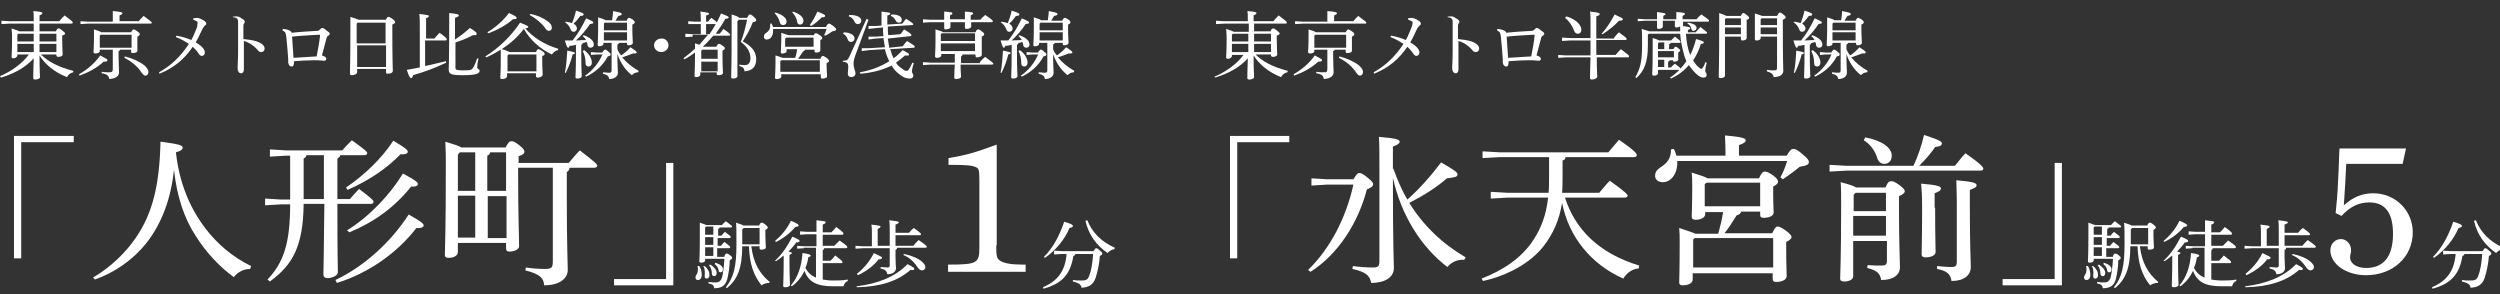
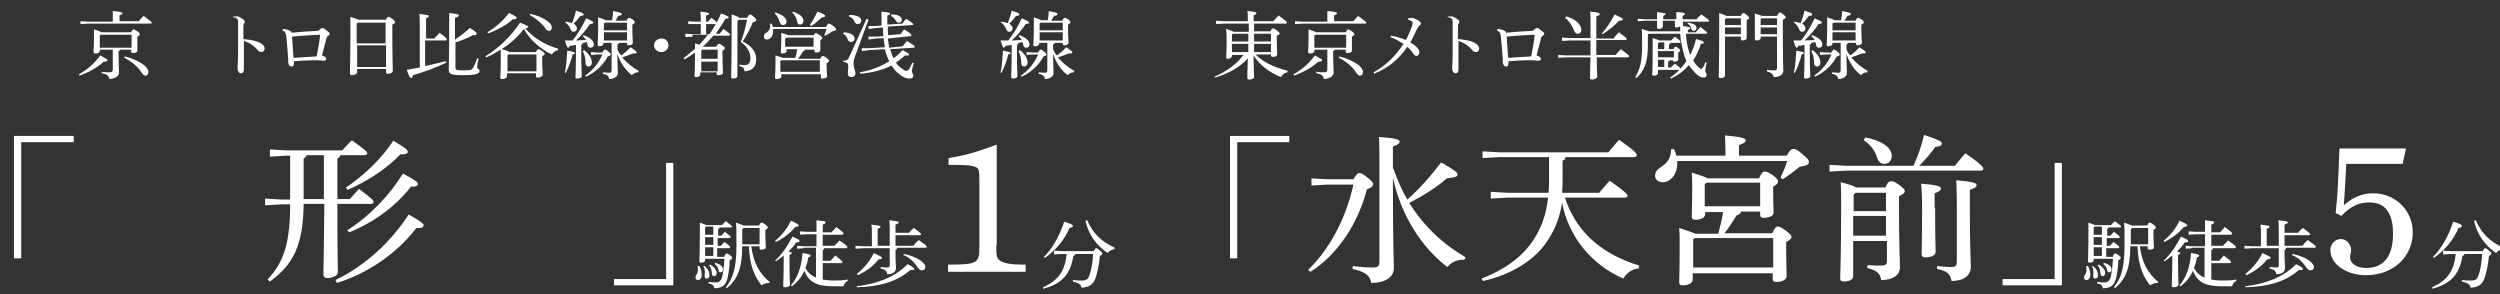
<svg xmlns="http://www.w3.org/2000/svg" version="1.1" id="レイヤー_1" x="0px" y="0px" viewBox="0 0 518.7 61" style="enable-background:new 0 0 518.7 61;" xml:space="preserve">
  <rect x="0" y="0" width="518.7" height="61" fill="#333333" stroke="none" />
  <style type="text/css">
	.st0{fill:#FFFFFF;}
</style>
  <g>
    <g>
      <g>
        <path class="st0" d="M2.9,28.2h12.4v1.3H4.4v24.1H2.9V28.2z" />
-         <path class="st0" d="M19.3,57.6c3.7-2.2,6.8-5.2,8.9-8.3c3.5-5.1,4.9-11,5.1-19.9c4,0.5,4.6,0.8,4.6,1.2c0,0.4-0.3,0.7-1.4,1     c0.7,6.4,2.9,11.6,6.2,15.9c2.4,3.1,5.5,5.8,9.4,7.7l-0.2,0.6c-1.5,0-2.7,0.8-3.4,1.7c-3-2.2-5.7-5.1-7.8-8.4     c-2.5-3.8-4-8.3-4.6-13.9c-0.6,5.9-2.5,11.1-5.7,15.2c-2.7,3.4-6.5,6.1-10.7,7.6L19.3,57.6z" />
        <path class="st0" d="M63,42.3c-0.1,8.7-2.2,12.6-7,16.1l-0.5-0.4c3.3-3.5,4.7-7.4,4.7-15.6h-1.9l-3.3,0.2v-1.4l3.3,0.2h1.9v-9.1     h-0.9l-3.3,0.2V31l3.3,0.2H71c0.6-0.7,1.3-1.4,2-2.1c2.8,2,3.2,2.4,3.2,2.7c0,0.2-0.2,0.4-0.6,0.4h-5c-0.1,0.4-0.3,0.5-0.6,0.7     v1.9v6.5h2.6c0.6-0.7,1.2-1.4,1.9-2.1c2.9,2.2,3,2.4,3,2.7c0,0.2-0.2,0.4-0.5,0.4h-7C70,53,70.1,55.6,70.1,56.5     c0,0.7-1.2,1.2-2.2,1.2c-0.5,0-0.8-0.3-0.8-0.7c0-1.1,0.1-3.6,0.2-14.7H63z M67.2,41.3c0-1.9,0-4.1,0-6.6v-2.5h-3.6     c-0.1,0.4-0.3,0.5-0.6,0.7v8.4H67.2z M69.6,58.1c6.1-2.9,11.6-8,15.2-13.6c3,1.7,3.1,2,3.1,2.3c0,0.3-0.5,0.6-1.5,0.5     c-4,5.2-10,9.4-16.5,11.4L69.6,58.1z M71.8,38.9c3.7-2.5,7.4-6,9.8-9.7c2.9,1.7,3,2,3,2.3c0,0.3-0.4,0.6-1.5,0.5     c-2.7,2.8-6.4,5.4-11,7.4L71.8,38.9z M72,47.8c4.7-2.9,9-7.5,11.6-11.8c3,1.6,3.1,1.9,3.1,2.2c0,0.3-0.4,0.6-1.4,0.5     c-3.3,4.2-7.7,7.4-12.8,9.5L72,47.8z" />
-         <path class="st0" d="M107.5,35.8c0,9.2,0.2,12.8,0.2,15.3c0,0.7-1.1,1.1-2,1.1c-0.5,0-0.7-0.2-0.7-0.6v-1.2H95v1.9     c0,0.7-0.8,1.2-1.9,1.2c-0.6,0-0.8-0.2-0.8-0.6c0-0.9,0.2-4.7,0.2-18.4c0-1.7,0-3.4-0.1-5.1c2,0.6,2.9,0.9,3.3,1.2h9.2     c0.6-1.1,0.8-1.3,1.2-1.3c0.4,0,0.7,0.1,1.6,0.8c1,0.8,1.1,1.1,1.1,1.4c0,0.3-0.2,0.6-1.2,0.9v1.4H118c0.7-0.8,1.4-1.7,2.3-2.6     c3.5,2.7,3.6,2.9,3.6,3.2c0,0.2-0.2,0.4-0.6,0.4h-5.1c-0.1,0.5-0.3,0.7-0.6,0.9v5.2c0,10.6,0.2,13.5,0.2,15.1     c0,1.9-1.9,3.2-4.9,3.2c-0.1-1.4-0.7-2.3-3.9-3.1l0.1-0.6c1.3,0.2,2.7,0.3,4,0.3c1.4,0,1.6-0.3,1.6-1.6V34.8h-7.2V35.8z      M95.4,31.6L95,32.1v7.5h3.6v-8H95.4z M98.6,49.3v-8.7H95v8.7H98.6z M105,31.6h-3.3c-0.1,0.4-0.2,0.5-0.6,0.7v7.3h3.9V31.6z      M101.2,40.7v8.7h3.9v-8.7H101.2z" />
        <path class="st0" d="M139.8,59.2h-12.4v-1.3h10.8V33.8h1.5V59.2z" />
        <path class="st0" d="M145.1,55.2c0.3,0.4,0.5,1.2,0.5,1.8c0,0.8-0.4,1.1-0.8,1.1c-0.3,0-0.5-0.2-0.5-0.5c0-0.2,0-0.3,0.2-0.6     c0.2-0.3,0.3-0.6,0.3-1c0-0.2,0-0.6-0.1-0.8L145.1,55.2z M150.3,53.1c0.2-0.4,0.3-0.5,0.4-0.5c0.1,0,0.3,0,0.7,0.3     c0.4,0.3,0.5,0.4,0.5,0.6c0,0.2-0.1,0.3-0.5,0.5c0,1.5-0.3,3-0.5,3.9c-0.4,1.4-1.2,1.9-2.7,1.9c-0.1-0.6-0.3-0.8-1.2-1l0-0.3     c0.6,0.1,1.1,0.1,1.5,0.1c0.6,0,1-0.2,1.3-1c0.2-0.8,0.4-2.1,0.5-3.9h-4v0.3c0,0.3-0.3,0.5-0.8,0.5c-0.3,0-0.4-0.1-0.4-0.3     c0-0.3,0.1-1.3,0.1-5.3c0-1.3,0-2,0-2.7c0.8,0.3,1.2,0.4,1.4,0.5h3.2c0.2-0.3,0.5-0.5,0.8-0.8c1.2,0.9,1.3,1,1.3,1.1     c0,0.1-0.1,0.2-0.3,0.2h-2.3c0,0.2-0.1,0.2-0.3,0.3v1.4h0.7c0.2-0.3,0.4-0.5,0.7-0.8c1.2,0.9,1.2,0.9,1.2,1.1     c0,0.1-0.1,0.2-0.3,0.2h-2.4v1.6h0.7c0.2-0.3,0.4-0.5,0.7-0.8c1.2,0.9,1.2,0.9,1.2,1.1c0,0.1-0.1,0.2-0.3,0.2h-2.4v1.8H150.3z      M146.2,55.2c0.7,0.6,1,1.2,1,1.9c0,0.5-0.3,0.7-0.6,0.7c-0.2,0-0.4-0.1-0.4-0.5c0-0.4,0.1-0.8,0-1.2c0-0.3-0.1-0.6-0.3-0.9     L146.2,55.2z M146.3,47.2v1.5h1.7V47h-1.5L146.3,47.2z M146.3,50.8h1.7v-1.6h-1.7V50.8z M146.3,53.1h1.7v-1.8h-1.7V53.1z      M147.4,54.9c0.8,0.5,1.3,1.2,1.3,1.7c0,0.4-0.2,0.7-0.5,0.7c-0.3,0-0.5-0.2-0.5-0.5c0-0.7-0.2-1.3-0.6-1.8L147.4,54.9z      M148.4,54.5c1,0.3,1.6,0.8,1.6,1.4c0,0.4-0.2,0.6-0.5,0.6c-0.2,0-0.4-0.1-0.4-0.4c-0.1-0.6-0.4-1-0.8-1.3L148.4,54.5z      M155.9,51.2c0.4,3.2,1.6,5.5,3.8,7.3l-0.1,0.2c-0.6,0-1.2,0.2-1.6,0.5c-1.6-2-2.5-4.4-2.6-8.1H154c0,4.7-1.1,7-3.2,8.7l-0.2-0.2     c1.6-2,2.2-4.2,2.2-8.9c0-2.7,0-3.6-0.1-4.5c1,0.3,1.4,0.5,1.6,0.6h3.2c0.2-0.5,0.4-0.6,0.5-0.6c0.2,0,0.3,0,0.8,0.4     c0.4,0.3,0.5,0.5,0.5,0.6c0,0.1-0.1,0.3-0.5,0.5V49c0,1.1,0.1,1.9,0.1,2.3c0,0.4-0.5,0.5-1,0.5c-0.2,0-0.3-0.1-0.3-0.3v-0.4     H155.9z M154,47.6v3.1h3.6v-3.4h-3.3L154,47.6z" />
        <path class="st0" d="M160.8,54.1c1.5-1.4,2.5-2.9,3.6-5c1.4,0.6,1.5,0.7,1.5,0.9c0,0.2-0.2,0.3-0.7,0.3c-0.4,0.6-1,1.3-1.6,1.9     c0.5,0.1,0.7,0.2,0.7,0.3c0,0.1-0.1,0.2-0.5,0.4v1.3c0,2.9,0.1,4.3,0.1,4.9c0,0.3-0.4,0.5-1,0.5c-0.3,0-0.4-0.1-0.4-0.3     c0-0.6,0.1-2,0.1-5.2v-1.1c-0.5,0.4-1.1,0.9-1.6,1.2L160.8,54.1z M160.8,50c1.3-1.1,2.5-2.5,3.3-4.2c1.4,0.6,1.6,0.8,1.6,1     c0,0.2-0.2,0.2-0.7,0.3c-1,1.2-2.5,2.4-4,3.1L160.8,50z M166.8,51.5l-1.4,0.1V51l1.4,0.1h2.6v-2.5h-1.9l-1.5,0.1V48l1.5,0.1h1.9     v-0.3c0-0.9,0-1.6,0-2.1c1.7,0.2,1.9,0.2,1.9,0.4c0,0.2-0.1,0.3-0.6,0.5v1.6h1.8c0.3-0.3,0.7-0.7,1-1.1c1.5,1.1,1.5,1.2,1.5,1.4     c0,0.1-0.1,0.2-0.2,0.2h-4.1V51h2.4c0.3-0.3,0.7-0.7,1.1-1.1c1.6,1.1,1.6,1.2,1.6,1.4c0,0.1-0.1,0.2-0.3,0.2H171     c0,0.2-0.1,0.3-0.3,0.4v2.2h1.6c0.3-0.3,0.7-0.7,1-1.1c1.4,1.1,1.5,1.2,1.5,1.4c0,0.1-0.1,0.2-0.2,0.2h-3.9V58     c0.6,0.1,1.4,0.2,2.2,0.2c0.9,0,1.9,0,3-0.2v0.3c-0.5,0.2-0.7,0.5-0.9,1.1c-0.5,0-1.2,0-2.1,0c-3.5,0-5.1-0.9-6-3.2     c-0.6,1.3-1.5,2.4-2.6,3.2l-0.2-0.2c1.4-1.6,2.2-3.8,2.4-6.7c1.5,0.2,1.7,0.4,1.7,0.5c0,0.2-0.2,0.3-0.5,0.4     c-0.1,0.8-0.3,1.5-0.6,2.2c0.5,0.9,1.2,1.6,2.2,2v-6.2H166.8z" />
        <path class="st0" d="M186.1,51.5c0,0.2-0.1,0.3-0.3,0.3v1.6c0,1,0.1,1.8,0.1,2.2c0,0.8-0.7,1.3-1.8,1.3c-0.1-0.7-0.5-1-1.4-1.2     l0-0.3c0.5,0,0.9,0.1,1.4,0.1c0.4,0,0.5-0.1,0.5-0.5v-3.5h-5.5l-1.6,0.1v-0.6l1.6,0.1h1.8v-2.6c0-0.8,0-1.3-0.1-1.9     c1.8,0.2,1.9,0.3,1.9,0.4c0,0.1-0.1,0.3-0.6,0.5V51h2.5v-3.2c0-0.8,0-1.5-0.1-2.1c1.8,0.2,2,0.3,2,0.4c0,0.1-0.1,0.3-0.7,0.5v1.7     h2.8c0.3-0.4,0.6-0.7,1-1c1.4,1,1.5,1.2,1.5,1.3c0,0.1-0.1,0.2-0.3,0.2h-5V51h3.7c0.3-0.4,0.7-0.8,1.1-1.2     c1.6,1.1,1.7,1.3,1.7,1.4c0,0.1-0.1,0.2-0.3,0.2H186.1z M177.7,59.4c4.4-0.5,8.1-2,10.6-4.6c1.3,0.7,1.4,0.8,1.4,1     c0,0.2-0.2,0.3-0.8,0.2c-2.7,2.4-6.4,3.5-11.1,3.6L177.7,59.4z M177.8,56.8c1.4-1.1,2.7-2.6,3.5-4.3c1.5,0.7,1.7,0.8,1.7,1     c0,0.2-0.2,0.3-0.7,0.3c-1,1.3-2.4,2.4-4.3,3.3L177.8,56.8z M187.6,52.7c1.5,0.3,2.9,0.9,3.7,1.6c0.4,0.4,0.7,0.7,0.7,1.1     c0,0.4-0.3,0.7-0.7,0.7c-0.3,0-0.6-0.2-0.9-0.6c-0.7-1.1-1.7-2.1-3-2.6L187.6,52.7z" />
        <path class="st0" d="M206.7,50.9c0,2.3,0.1,2.7,0.8,3.2c0.8,0.5,2.2,0.8,4.6,0.8h0.7v1.5h-16.1v-1.5c6.1,0,6.5-0.3,6.5-3.6V37.5     c0-2.1-0.1-2.6-0.7-2.8c-0.9-0.4-1.8-0.5-5.7-0.5v-1.4c3.6-0.6,5.4-1.1,10-2.8V50.9z" />
        <path class="st0" d="M226.9,52.1c0.3-0.5,0.4-0.6,0.5-0.6c0.2,0,0.4,0.1,0.7,0.4c0.4,0.3,0.6,0.5,0.6,0.7c0,0.2-0.1,0.3-0.5,0.5     c-0.1,1.6-0.5,3.4-0.9,4.6c-0.5,1.4-1.4,1.9-2.9,2c-0.1-0.7-0.6-1-1.8-1.3l0-0.3c0.7,0.1,1.2,0.1,1.8,0.1c0.8,0,1.3-0.1,1.6-1     c0.4-1,0.7-2.7,0.8-4.5h-3.7c0,0.2-0.1,0.3-0.4,0.4c-0.6,3.9-2.5,5.8-6.2,6.8l-0.1-0.3c3-1.3,4.6-3.3,4.9-6.9h-1.1l-1.5,0.1V52     l1.5,0.1H226.9z M216.6,53.3c1.8-1.8,3.2-4.3,4.2-7.3c1.7,0.5,1.8,0.7,1.8,0.9c0,0.2-0.2,0.3-0.7,0.4c-1,2.4-2.9,4.7-5.1,6.2     L216.6,53.3z M225.6,45.7c1,2.5,2.8,4.4,5.7,5.7l-0.1,0.3c-0.6,0.1-1.1,0.4-1.4,0.8c-2.3-1.6-3.9-3.7-4.6-6.7L225.6,45.7z" />
      </g>
      <g>
-         <path class="st0" d="M8.5,11.3c1.5,1.5,3.6,2.6,6.7,3.4L15.2,15c-0.5,0.1-1,0.4-1.3,1c-2.6-1-4.6-2.7-5.7-4.5     c0,3.4,0.1,4.2,0.1,4.5c0,0.3-0.5,0.5-1,0.5c-0.3,0-0.4-0.1-0.4-0.3c0-0.5,0-1.3,0.1-4.1c-1.7,1.9-4.1,3.2-6.8,4L0,15.8     c2.4-1,4.7-2.7,6-4.5H3.6v0.2c0,0.3-0.4,0.6-0.8,0.6c-0.3,0-0.4-0.1-0.4-0.3c0-0.4,0.1-1,0.1-3.6c0-0.8,0-1.5-0.1-2.3     c1,0.3,1.4,0.5,1.6,0.6H7V5.4c0-0.2,0-0.4,0-0.5H2L0.3,5V4.3L2,4.4h5c0-1.2,0-1.7-0.1-2.1c1.7,0.1,1.9,0.3,1.9,0.4     c0,0.1-0.1,0.3-0.6,0.5v1.2h4.1C12.6,4,13,3.6,13.4,3.2c1.6,1.2,1.7,1.3,1.7,1.5c0,0.1-0.1,0.2-0.2,0.2H8.2v0.5v1.1h3.4     C11.8,6,12,5.9,12.1,5.9c0.2,0,0.3,0,0.8,0.4c0.5,0.4,0.6,0.5,0.6,0.7c0,0.1-0.1,0.2-0.6,0.4v0.7c0,1.7,0.1,2.7,0.1,3.2     c0,0.3-0.4,0.5-0.9,0.5c-0.2,0-0.4-0.1-0.4-0.3v-0.2H8.5z M7,8.6C7,8.1,7,7.6,7,7H3.8L3.6,7.2v1.4H7z M7,10.8c0-0.6,0-1.1,0-1.7     H3.6v1.7H7z M8.2,8.6h3.5V7H8.2V8.6z M8.2,9.1c0,0.6,0,1.1,0,1.7h3.5V9.1H8.2z" />
        <path class="st0" d="M16.4,15.4c1.6-0.9,3.2-2.2,4.4-3.9c1.3,0.7,1.5,0.8,1.5,1c0,0.2-0.2,0.3-0.8,0.3c-1.4,1.3-3.1,2.2-5,2.9     L16.4,15.4z M28.7,4.5c0.3-0.4,0.7-0.8,1.1-1.2c1.5,1.1,1.7,1.3,1.7,1.4c0,0.1-0.1,0.2-0.2,0.2H18.3L16.7,5V4.4l1.6,0.1h5.1V3.9     c0-0.7,0-1.1,0-1.6c1.6,0.1,2,0.3,2,0.4c0,0.2-0.1,0.3-0.6,0.5v1.2H28.7z M20.7,10.3v0.3c0,0.3-0.4,0.5-0.9,0.5     c-0.2,0-0.4-0.1-0.4-0.3c0-0.4,0.1-1.1,0.1-3.3c0-0.7,0-1,0-1.4c0.9,0.3,1.3,0.4,1.5,0.6h6.2c0.2-0.4,0.4-0.6,0.5-0.6     c0.2,0,0.3,0.1,0.8,0.4C28.9,6.8,29,6.9,29,7.1c0,0.2-0.1,0.3-0.5,0.5v0.5c0,1.6,0,2.2,0,2.4c0,0.4-0.5,0.5-1,0.5     c-0.2,0-0.3-0.1-0.3-0.3v-0.4h-2.3c0,0.2-0.1,0.2-0.3,0.3v0.9c0,1.9,0.1,3,0.1,3.5c0,0.7-0.6,1.3-2,1.4c-0.2-0.7-0.4-1-1.6-1.2     l0-0.3c0.6,0.1,1.1,0.1,1.6,0.1c0.5,0,0.7-0.1,0.7-0.7v-4H20.7z M27.3,7.2h-6.4l-0.2,0.2v2.5h6.6V7.2z M25.9,11.7     c1.6,0.4,3.1,1.1,4.1,1.9c0.5,0.5,0.8,0.9,0.8,1.3c0,0.5-0.3,0.8-0.6,0.8s-0.5-0.2-0.8-0.6c-0.9-1.4-2.2-2.4-3.6-3.1L25.9,11.7z" />
-         <path class="st0" d="M40.1,3.8c0.3,0,0.5-0.1,0.8-0.1c0.2,0,0.5,0.1,0.7,0.2c0.3,0.1,0.6,0.3,0.9,0.5c0.2,0.2,0.3,0.3,0.3,0.5     c0,0.2-0.1,0.3-0.3,0.4c-0.2,0.2-0.3,0.4-0.5,0.7c-0.4,0.8-0.8,1.8-1.4,2.8c1.4,0.8,1.9,1.5,1.9,2.1c0,0.4-0.3,0.7-0.6,0.7     c-0.3,0-0.5-0.2-0.7-0.5c-0.3-0.5-0.7-0.9-1.2-1.4c-1.8,2.6-3.8,4.3-6.9,5.6L33,15c2.5-1.4,4.5-3.3,6.2-5.9     c-0.8-0.5-1.6-1-2.7-1.4l0.1-0.3c1.2,0.2,2.1,0.5,3.1,0.9c0.5-0.9,0.8-1.8,1.2-2.7C40.9,5.3,41,4.9,41,4.7c0-0.1,0-0.2-0.2-0.3     c-0.2-0.1-0.4-0.2-0.7-0.3L40.1,3.8z" />
        <path class="st0" d="M48.2,3.5c0.3-0.1,0.7-0.1,0.9-0.1c0.3,0,0.6,0.1,1,0.4c0.4,0.2,0.7,0.5,0.7,0.7c0,0.1-0.1,0.2-0.1,0.3     c-0.2,0.2-0.2,0.4-0.2,0.7c0,0.7,0,1.5,0,2.6c0.9,0.1,1.9,0.2,2.8,0.5c1.1,0.4,1.6,0.9,1.6,1.5c0,0.4-0.3,0.7-0.7,0.7     c-0.4,0-0.6-0.2-0.8-0.5c-0.7-0.8-1.7-1.5-2.8-1.8c0,2,0,4.1,0,5.9c0,0.5-0.2,0.8-0.6,0.8c-0.2,0-0.4-0.1-0.5-0.3     c-0.2-0.3-0.2-0.6-0.2-1c0-0.3,0.1-1.5,0.1-3.4c0-2.6,0-4.2,0-5.9c0-0.3,0-0.5-0.2-0.7c-0.1-0.2-0.4-0.3-0.8-0.3V3.5z" />
        <path class="st0" d="M58.7,6c1.2,0.1,1.8,0.5,1.8,0.8c1.8-0.2,3.7-0.3,5.3-0.4c0.3,0,0.4-0.1,0.6-0.3c0.2-0.2,0.3-0.3,0.5-0.3     c0.1,0,0.4,0.1,0.8,0.5c0.6,0.4,0.7,0.5,0.7,0.7c0,0.2-0.1,0.3-0.3,0.4c-0.3,0.2-0.3,0.3-0.4,0.7c-0.2,0.7-0.6,2.2-0.9,3.4     c0.6,0.2,0.9,0.4,0.9,0.7c0,0.3-0.2,0.4-0.5,0.4s-0.8-0.1-1.3-0.1c-0.3,0-0.6,0-0.9,0c-1.1,0-2.6,0.1-4,0.2     c0,0.8-0.1,1.1-0.5,1.1c-0.3,0-0.6-0.2-0.7-0.8c0-0.2,0-0.4,0-0.7c-0.1-1.3-0.2-2.9-0.4-4.7c-0.1-0.8-0.2-1-0.8-1.3L58.7,6z      M66.4,7.4c0-0.2-0.1-0.2-0.2-0.2c-1.7,0.1-3.8,0.2-5.6,0.4c0.1,1.5,0.2,3,0.3,4.4c1.5-0.1,3.3-0.2,4.8-0.3     C66,10.2,66.3,8.5,66.4,7.4z" />
        <path class="st0" d="M80,4.2c0.3-0.6,0.4-0.7,0.6-0.7c0.2,0,0.3,0.1,0.8,0.4C81.9,4.3,82,4.5,82,4.6c0,0.2-0.2,0.3-0.6,0.5v0.8     c0,6.8,0.1,8.2,0.1,8.8c0,0.4-0.5,0.6-1.1,0.6c-0.2,0-0.3-0.1-0.3-0.3v-0.7h-6V15c0,0.3-0.5,0.6-1.1,0.6c-0.2,0-0.4-0.1-0.4-0.3     c0-0.4,0.1-2.1,0.1-9.5c0-0.8,0-1.6,0-2.3c1,0.3,1.5,0.5,1.7,0.6H80z M80.1,4.7h-5.9l-0.2,0.2v4.1h6V4.7z M80.1,9.4h-6v4.5h6V9.4     z" />
        <path class="st0" d="M90.2,7.9c0.3-0.3,0.6-0.7,1-1.1c1.4,1,1.5,1.2,1.5,1.4c0,0.1-0.1,0.2-0.3,0.2h-4.2v5.3     c1.5-0.3,2.9-0.7,4.3-1l0.1,0.3c-2.3,1.1-4.5,1.9-6.9,2.6c-0.1,0.4-0.2,0.6-0.4,0.6c-0.2,0-0.4-0.2-0.9-1.7     c0.9-0.2,1.8-0.3,2.7-0.5v-8c0-1.7,0-2.3-0.1-3.1c1.8,0.2,2,0.3,2,0.4c0,0.1-0.1,0.3-0.6,0.5v4.2H90.2z M94.4,8.2     c1.1-0.7,2.1-1.5,3.1-2.4c1.3,0.8,1.4,1,1.4,1.2c0,0.2-0.1,0.3-0.5,0.3c-0.1,0-0.2,0-0.3,0c-1.1,0.6-2.3,1.1-3.6,1.5v5.3     c0,0.4,0.3,0.5,1.7,0.5c1.5,0,1.7-0.1,2-0.6c0.3-0.5,0.6-1.3,0.8-1.9l0.3,0.1C99.1,12.8,99,13.7,99,14s0.5,0.3,0.5,0.7     c0,0.5-0.5,0.9-3.4,0.9c-2.5,0-3-0.2-3-1.2c0-0.6,0.1-2,0.1-9.2c0-1.3,0-1.9,0-2.5c1.8,0.2,2,0.3,2,0.5S95,3.5,94.4,3.7V8.2z" />
        <path class="st0" d="M111.2,10.8c0.2-0.5,0.4-0.6,0.5-0.6c0.2,0,0.3,0.1,0.8,0.4c0.5,0.3,0.5,0.5,0.5,0.6c0,0.2-0.1,0.3-0.5,0.4     v0.6c0,2.2,0.1,2.7,0.1,3.3c0,0.3-0.5,0.6-1,0.6c-0.2,0-0.4-0.1-0.4-0.3v-0.6h-6v0.6c0,0.3-0.4,0.6-1,0.6c-0.3,0-0.4-0.1-0.4-0.3     c0-0.4,0.1-0.9,0.1-3.9c0-0.7,0-1.2,0-1.9c-1,0.6-2,1.2-3,1.6l-0.2-0.2c2.6-1.6,5.3-4.1,7.2-7c1.5,0.6,1.7,0.7,1.7,0.9     c0,0.1-0.1,0.2-0.6,0.3c1.5,1.8,4,3.4,6.8,4.2l0,0.3c-0.6,0.1-1,0.5-1.3,0.9c-2.4-1.1-4.6-3.1-5.8-5.3c-1.3,1.7-2.9,3.1-4.6,4.2     c0.4,0.1,0.8,0.2,1.2,0.4c0.1,0,0.2,0.1,0.4,0.2H111.2z M101.1,6.7c1.7-1,3.3-2.4,4.5-4c1.3,0.6,1.6,0.8,1.6,1     c0,0.2-0.2,0.3-0.8,0.3c-1.3,1.2-3.2,2.2-5,2.9L101.1,6.7z M105.3,11.5v3.3h6v-3.5h-5.8L105.3,11.5z M110,2.9     c1.3,0.2,2.7,0.8,3.6,1.5c0.6,0.4,0.9,0.9,0.9,1.3c0,0.5-0.3,0.7-0.6,0.7c-0.3,0-0.6-0.2-0.8-0.6c-0.8-1.1-2.1-2.1-3.2-2.7     L110,2.9z" />
        <path class="st0" d="M121.1,7.3c1.4,0.5,2.1,1.2,2.1,1.9c0,0.5-0.3,0.7-0.7,0.7c-0.3,0-0.5-0.2-0.6-0.5c0-0.3-0.1-0.5-0.2-0.7     c-0.3,0.1-0.5,0.2-0.8,0.2c0,0.2-0.1,0.3-0.3,0.4V11c0,3.4,0.1,4.3,0.1,4.8c0,0.3-0.4,0.5-0.9,0.5c-0.3,0-0.4-0.1-0.4-0.3     c0-0.4,0.1-1.5,0.1-5V9.3c-0.4,0.1-0.8,0.2-1.3,0.2c-0.1,0.3-0.2,0.4-0.3,0.4c-0.2,0-0.3-0.2-0.7-1.5c0.6,0,1.1,0,1.6,0     c1.1-1.4,2-2.9,2.8-4.6c1.4,0.6,1.5,0.7,1.5,0.9c0,0.2-0.2,0.2-0.7,0.3c-0.8,1.2-1.8,2.4-2.9,3.4c0.7,0,1.4-0.1,2.1-0.1     c-0.2-0.3-0.4-0.6-0.7-0.8L121.1,7.3z M117.2,15.1c0.3-1.5,0.4-3,0.5-4.6c1.5,0.3,1.6,0.4,1.6,0.5c0,0.1-0.1,0.2-0.5,0.3     c-0.3,1.2-0.7,2.4-1.4,3.8L117.2,15.1z M117.5,4.5c0.5,0.1,0.9,0.2,1.2,0.3c0.3-0.8,0.6-1.6,0.8-2.6c1.5,0.5,1.6,0.6,1.6,0.8     c0,0.2-0.2,0.3-0.7,0.3c-0.4,0.5-0.8,1.1-1.4,1.6c0.5,0.3,0.7,0.7,0.7,1c0,0.4-0.3,0.7-0.7,0.7c-0.3,0-0.5-0.2-0.6-0.5     c-0.2-0.6-0.7-1.2-1.2-1.5L117.5,4.5z M121.2,10.4c1.1,0.8,1.6,1.8,1.6,2.6c0,0.5-0.3,0.8-0.7,0.8c-0.3,0-0.6-0.2-0.6-0.6     c0-1-0.2-1.9-0.6-2.6L121.2,10.4z M125,10.8c0.3-0.4,0.4-0.5,0.5-0.5c0.2,0,0.3,0,0.7,0.4c0.4,0.3,0.5,0.4,0.5,0.6     c0,0.2-0.1,0.3-0.6,0.4c-1,1.9-2.6,3.3-4.5,4.2l-0.2-0.2c1.6-1.1,2.8-2.6,3.6-4.4h-1.2l-1.2,0.1v-0.6l1.2,0.1H125z M125.2,8.9     v0.2c0,0.3-0.4,0.5-0.9,0.5c-0.2,0-0.3-0.1-0.3-0.3c0-0.4,0.1-1.4,0.1-3.3c0-1.4,0-1.7,0-2.4c0.9,0.3,1.3,0.4,1.5,0.6h1.4     c0.1-0.7,0.2-1.3,0.2-1.9c1.6,0.3,1.8,0.4,1.8,0.6c0,0.2-0.1,0.3-0.7,0.4c-0.2,0.3-0.4,0.7-0.6,1h2.3c0.2-0.5,0.4-0.6,0.5-0.6     c0.2,0,0.3,0.1,0.7,0.3c0.4,0.3,0.5,0.5,0.5,0.6c0,0.2-0.1,0.3-0.5,0.5v1c0,1.5,0.1,2.3,0.1,2.8c0,0.3-0.4,0.5-0.9,0.5     c-0.2,0-0.3-0.1-0.3-0.3V8.9h-1.7c0,0.2-0.1,0.3-0.3,0.3v1c0.2,0.5,0.4,0.9,0.8,1.3c0.7-0.5,1.3-1,1.9-1.7     c1.2,0.8,1.3,0.9,1.3,1.1s-0.2,0.2-0.8,0.2c-0.8,0.3-1.5,0.6-2.2,0.8c0.9,1.1,2,2,3.4,2.8l-0.1,0.3c-0.6,0-1,0.3-1.3,0.6     c-1.4-1.1-2.4-2.6-3-4.4c0,2.4,0.1,3.3,0.1,3.9c0,0.8-0.8,1.3-1.8,1.3c-0.1-0.6-0.4-0.9-1.3-1.1l0-0.3c0.4,0,0.8,0.1,1.2,0.1     c0.5,0,0.6-0.1,0.6-0.6V8.9H125.2z M130.1,4.7h-4.6l-0.2,0.2v1.4h4.8V4.7z M130.1,6.7h-4.8v1.7h4.8V6.7z" />
        <path class="st0" d="M138.7,9.4c0,0.8-0.7,1.4-1.5,1.4c-0.8,0-1.5-0.6-1.5-1.4c0-0.8,0.7-1.4,1.5-1.4     C138,7.9,138.7,8.6,138.7,9.4z" />
        <path class="st0" d="M143.7,7.6l-1.5,0.1V7l1.5,0.1h1.7V5h-1.2L142.8,5V4.4l1.4,0.1h1.2V4.2c0-0.9,0-1.3-0.1-1.8     c1.7,0.2,1.8,0.3,1.8,0.4c0,0.2-0.1,0.3-0.6,0.4v1.3h0.4c0.2-0.3,0.4-0.5,0.7-0.8c0.8,0.6,1.1,0.8,1.1,1c0.3-0.6,0.6-1.2,0.9-1.9     c1.4,0.5,1.6,0.7,1.6,0.8c0,0.1-0.1,0.3-0.7,0.3c-0.6,1.1-1.3,2.1-2,3.1h0.8c0.3-0.3,0.5-0.6,0.8-1c1.3,0.9,1.4,1.1,1.4,1.2     c0,0.1-0.1,0.2-0.3,0.2h-3.2c-0.7,0.8-1.4,1.6-2.2,2.3h2.8c0.3-0.5,0.4-0.6,0.5-0.6c0.2,0,0.3,0,0.7,0.3c0.5,0.3,0.6,0.5,0.6,0.6     c0,0.2-0.1,0.3-0.5,0.5v0.6c0,2.8,0.1,3.6,0.1,4c0,0.4-0.5,0.5-1,0.5c-0.2,0-0.3-0.1-0.3-0.3v-0.3h-3.4v0.5     c0,0.3-0.4,0.5-0.9,0.5c-0.2,0-0.3-0.1-0.3-0.3c0-0.4,0.1-1.2,0.1-4.8c-0.7,0.5-1.4,1-2.2,1.4l-0.2-0.2c0.8-0.6,1.6-1.3,2.4-2     c0-0.4,0-0.8,0-1.1c0.4,0.1,0.7,0.2,0.9,0.3c0.6-0.7,1.2-1.4,1.8-2.1H143.7z M145.5,10.5v1.7h3.4v-1.9h-3.2L145.5,10.5z      M145.5,14.8h3.4v-2h-3.4V14.8z M147.2,7.1c0.5-0.7,0.9-1.4,1.3-2.1h-2v2.1H147.2z M153.2,4.2L153,4.4v11.4     c0,0.3-0.4,0.5-0.9,0.5c-0.3,0-0.4-0.1-0.4-0.3c0-0.5,0.1-2,0.1-10.4c0-0.9,0-1.7,0-2.6c1,0.3,1.4,0.5,1.6,0.7h1.6     c0.3-0.5,0.4-0.7,0.6-0.7c0.2,0,0.4,0.1,0.8,0.5c0.4,0.3,0.5,0.5,0.5,0.7c0,0.2-0.1,0.3-0.7,0.4c-0.5,1.3-1.3,2.8-2.1,4     c1.8,0.9,2.8,2.1,2.8,3.7c0,1.6-0.9,2.4-2.4,2.5c-0.1-0.6-0.3-0.9-1.1-1.1l0-0.3c0.5,0.1,0.8,0.1,1.2,0.1c0.6,0,1.1-0.4,1.1-1.4     c0-1.3-0.7-2.5-2-3.4c0.6-1.5,1-3.1,1.3-4.6H153.2z" />
        <path class="st0" d="M171.4,5.5c0.3-0.5,0.4-0.6,0.6-0.6c0.2,0,0.3,0.1,0.9,0.5c0.5,0.4,0.6,0.6,0.6,0.7c0,0.2-0.2,0.3-0.8,0.4     c-0.4,0.3-1,0.7-1.5,0.9l-0.2-0.1c0.2-0.4,0.4-0.9,0.5-1.3h-11.1c0,0.2,0,0.3,0,0.5c0,1-0.6,1.7-1.3,1.7c-0.4,0-0.6-0.2-0.6-0.6     c0-0.3,0.1-0.6,0.5-0.8c0.6-0.4,0.8-0.9,0.8-1.4c0-0.2,0-0.3,0-0.5l0.3,0c0.1,0.2,0.2,0.5,0.3,0.7H171.4z M168.8,7.4     c0.2-0.5,0.3-0.5,0.5-0.5c0.2,0,0.3,0.1,0.8,0.4c0.4,0.3,0.5,0.4,0.5,0.6c0,0.1-0.1,0.3-0.4,0.4v0.5c0,0.8,0,1.4,0,1.6     c0,0.4-0.4,0.5-0.9,0.5c-0.2,0-0.3-0.1-0.3-0.3v-0.3h-2c0,0.2-0.2,0.3-0.4,0.4c-0.3,0.5-0.7,1-1,1.5h4.6c0.2-0.5,0.4-0.6,0.5-0.6     c0.2,0,0.3,0.1,0.8,0.4c0.4,0.3,0.5,0.5,0.5,0.6c0,0.2-0.1,0.3-0.5,0.5v0.5c0,1.1,0.1,1.9,0.1,2.2c0,0.4-0.5,0.5-1,0.5     c-0.2,0-0.3-0.1-0.3-0.3v-0.6h-8.2v0.5c0,0.3-0.4,0.5-1,0.5c-0.2,0-0.3-0.1-0.3-0.3c0-0.4,0.1-1.4,0.1-3.2c0-0.7,0-1,0-1.4     c0.9,0.3,1.3,0.4,1.5,0.5h2.6c0.2-0.6,0.3-1.2,0.4-1.8h-2.2v0.4c0,0.3-0.4,0.5-0.9,0.5c-0.2,0-0.3-0.1-0.3-0.3     c0-0.4,0.1-1.2,0.1-2.5c0-0.7,0-1.1,0-1.5c0.8,0.3,1.2,0.4,1.5,0.5H168.8z M160.9,2.6c1.6,0.5,2.3,1.2,2.3,1.9     c0,0.4-0.3,0.7-0.7,0.7c-0.4,0-0.6-0.2-0.7-0.6c-0.2-0.7-0.6-1.4-1.1-1.9L160.9,2.6z M170.1,12.5h-8l-0.2,0.2v2.2h8.2V12.5z      M168.9,7.8h-5.7L162.9,8v1.7h5.9V7.8z M164.5,2.4c1.5,0.5,2.2,1.2,2.2,1.9c0,0.5-0.3,0.8-0.7,0.8c-0.4,0-0.6-0.3-0.6-0.6     c-0.1-0.7-0.5-1.4-1-1.9L164.5,2.4z M168,5.2c0.6-0.8,1.1-1.7,1.6-2.8c1.5,0.6,1.6,0.7,1.6,0.9c0,0.2-0.2,0.3-0.7,0.3     c-0.7,0.7-1.5,1.4-2.2,1.8L168,5.2z" />
        <path class="st0" d="M180.2,4.1l-2.7,7.3c-0.3,0.8-0.4,1.3-0.4,1.8c0,1,0.4,1.5,0.4,2s-0.4,0.8-0.9,0.8c-0.4,0-0.7-0.3-0.7-0.7     c0-0.3,0.1-0.8,0.1-1.5c0-0.6-0.2-0.9-1.1-1l0-0.2c0.8,0,1-0.1,1.4-1l3.5-7.7L180.2,4.1z M175.1,6.7c1.6,0.1,2.2,0.7,2.2,1.3     c0,0.4-0.3,0.7-0.7,0.7c-0.4,0-0.6-0.2-0.7-0.5c-0.2-0.6-0.5-1-1-1.2L175.1,6.7z M176.2,3.1c1.7,0,2.5,0.5,2.5,1.2     c0,0.4-0.3,0.7-0.7,0.7c-0.3,0-0.5-0.1-0.7-0.5c-0.2-0.5-0.7-1-1.2-1.1L176.2,3.1z M187.3,9.6c0.3-0.4,0.5-0.7,0.9-1.1     c1.4,0.9,1.6,1,1.6,1.2c0,0.1-0.1,0.2-0.2,0.2l-4.9,0.3c0.2,0.7,0.4,1.3,0.7,1.9c0.7-0.5,1.3-1.1,1.9-1.7     c1.1,0.6,1.3,0.7,1.3,0.9c0,0.2-0.1,0.3-0.8,0.2c-0.6,0.5-1.2,1-1.9,1.5c0.3,0.5,0.7,0.9,1.2,1.2c0.5,0.4,0.7,0.5,1,0.5     c0.3,0,0.5-0.2,1.2-1.7l0.3,0.1c-0.3,0.9-0.4,1.5-0.4,1.7c0,0.4,0.3,0.5,0.3,0.9c0,0.4-0.3,0.6-0.7,0.6c-0.7,0-1.4-0.2-2.2-0.9     c-0.7-0.5-1.2-1.1-1.6-1.8c-1.8,0.9-4,1.5-6.5,1.7l-0.1-0.3c2.3-0.4,4.4-1.2,6.1-2.3c-0.4-0.8-0.7-1.6-0.9-2.5l-3.3,0.2l-1.5,0.2     l0-0.6l1.5,0l3.3-0.2c-0.1-0.6-0.2-1.2-0.3-1.9l-1.6,0.1l-1.5,0.2l0-0.6l1.5,0l1.6-0.1c-0.1-0.6-0.1-1.2-0.1-1.8l-1.2,0.1     L180.2,6l0-0.6l1.5,0l1.2-0.1l0-1.2c0-0.6,0-1,0-1.7c1.5,0.2,1.8,0.2,1.8,0.4c0,0.2-0.1,0.3-0.6,0.4v0.9l0,1l3.1-0.2     c0.3-0.3,0.4-0.6,0.8-1c1.3,0.8,1.4,1,1.5,1.1c0,0.1-0.1,0.2-0.2,0.2l-5.1,0.3c0,0.6,0,1.2,0.1,1.8l2.5-0.2     c0.3-0.3,0.5-0.7,0.8-1c1.3,0.8,1.5,1,1.5,1.2c0,0.1-0.1,0.2-0.2,0.2L184.2,8c0.1,0.6,0.2,1.2,0.3,1.9L187.3,9.6z M185,3     c1.5,0,2.1,0.5,2.1,1.1c0,0.4-0.2,0.6-0.6,0.6c-0.3,0-0.5-0.1-0.7-0.5c-0.2-0.4-0.6-0.8-1-0.9L185,3z" />
-         <path class="st0" d="M203.3,12.9c0.3-0.4,0.7-0.8,1.1-1.1c1.5,1.1,1.7,1.3,1.7,1.4c0,0.1-0.1,0.2-0.3,0.2h-6.5     c0,1.4,0.1,2.2,0.1,2.5c0,0.3-0.5,0.5-1,0.5c-0.3,0-0.4-0.1-0.4-0.3c0-0.4,0-1.2,0.1-2.7h-5l-1.6,0.1v-0.6l1.6,0.1h5v-1.8h-2.8     v0.3c0,0.3-0.4,0.5-0.9,0.5c-0.2,0-0.4-0.1-0.4-0.3c0-0.4,0.1-1.3,0.1-3.3c0-1.3,0-1.8,0-2.3c0.9,0.3,1.4,0.4,1.6,0.6h6.7     c0.2-0.5,0.4-0.6,0.5-0.6c0.2,0,0.3,0,0.8,0.4c0.4,0.3,0.5,0.4,0.5,0.6c0,0.2-0.1,0.3-0.5,0.5v1c0,1.6,0,2.5,0,2.8     c0,0.3-0.5,0.5-1,0.5c-0.2,0-0.3-0.1-0.3-0.3v-0.3h-2.7c0,0.2-0.1,0.3-0.3,0.4v1.4H203.3z M200.2,4.1c0-0.1,0-0.2,0-0.3     c0-0.6,0-0.8,0-1.4c1.6,0.1,1.7,0.2,1.7,0.4c0,0.1-0.1,0.2-0.5,0.4v0.6c0,0.1,0,0.2,0,0.3h2c0.3-0.4,0.7-0.7,1-1     c1.5,1,1.6,1.2,1.6,1.3c0,0.1-0.1,0.2-0.2,0.2h-4.3c0,0.5,0,0.8,0,0.9c0,0.3-0.4,0.5-1,0.5c-0.2,0-0.3-0.1-0.3-0.3     c0-0.2,0-0.5,0-1.1h-3c0,0.5,0,0.9,0,1c0,0.3-0.4,0.5-1,0.5c-0.2,0-0.3-0.1-0.3-0.3c0-0.2,0-0.5,0-1.2h-2.8l-1.6,0.1V4l1.6,0.1     h2.8c0-0.1,0-0.2,0-0.3c0-0.6,0-0.8,0-1.4c1.6,0.1,1.7,0.2,1.7,0.4c0,0.1-0.1,0.2-0.5,0.4v0.6c0,0.1,0,0.2,0,0.2H200.2z      M202.3,6.9h-6.9l-0.2,0.2v1.4h7.1V6.9z M202.3,9h-7.1v1.6h7.1V9z" />
        <path class="st0" d="M211.5,7.3c1.4,0.5,2.1,1.2,2.1,1.9c0,0.5-0.3,0.7-0.7,0.7c-0.3,0-0.5-0.2-0.6-0.5c0-0.3-0.1-0.5-0.2-0.7     c-0.3,0.1-0.5,0.2-0.8,0.2c0,0.2-0.1,0.3-0.3,0.4V11c0,3.4,0.1,4.3,0.1,4.8c0,0.3-0.4,0.5-0.9,0.5c-0.3,0-0.4-0.1-0.4-0.3     c0-0.4,0.1-1.5,0.1-5V9.3c-0.4,0.1-0.8,0.2-1.3,0.2c-0.1,0.3-0.2,0.4-0.3,0.4c-0.2,0-0.3-0.2-0.7-1.5c0.6,0,1.1,0,1.6,0     c1.1-1.4,2-2.9,2.8-4.6c1.4,0.6,1.5,0.7,1.5,0.9c0,0.2-0.2,0.2-0.7,0.3c-0.8,1.2-1.8,2.4-2.9,3.4c0.7,0,1.4-0.1,2.1-0.1     c-0.2-0.3-0.4-0.6-0.7-0.8L211.5,7.3z M207.6,15.1c0.3-1.5,0.4-3,0.5-4.6c1.5,0.3,1.6,0.4,1.6,0.5c0,0.1-0.1,0.2-0.5,0.3     c-0.3,1.2-0.7,2.4-1.4,3.8L207.6,15.1z M207.9,4.5c0.5,0.1,0.9,0.2,1.2,0.3c0.3-0.8,0.6-1.6,0.8-2.6c1.5,0.5,1.6,0.6,1.6,0.8     c0,0.2-0.2,0.3-0.7,0.3c-0.4,0.5-0.8,1.1-1.4,1.6c0.5,0.3,0.7,0.7,0.7,1c0,0.4-0.3,0.7-0.7,0.7c-0.3,0-0.5-0.2-0.6-0.5     c-0.2-0.6-0.7-1.2-1.2-1.5L207.9,4.5z M211.6,10.4c1.1,0.8,1.6,1.8,1.6,2.6c0,0.5-0.3,0.8-0.7,0.8c-0.3,0-0.6-0.2-0.6-0.6     c0-1-0.2-1.9-0.6-2.6L211.6,10.4z M215.4,10.8c0.3-0.4,0.4-0.5,0.5-0.5c0.2,0,0.3,0,0.7,0.4c0.4,0.3,0.5,0.4,0.5,0.6     c0,0.2-0.1,0.3-0.6,0.4c-1,1.9-2.6,3.3-4.5,4.2l-0.2-0.2c1.6-1.1,2.8-2.6,3.6-4.4h-1.2l-1.2,0.1v-0.6l1.2,0.1H215.4z M215.6,8.9     v0.2c0,0.3-0.4,0.5-0.9,0.5c-0.2,0-0.3-0.1-0.3-0.3c0-0.4,0.1-1.4,0.1-3.3c0-1.4,0-1.7,0-2.4c0.9,0.3,1.3,0.4,1.5,0.6h1.4     c0.1-0.7,0.2-1.3,0.2-1.9c1.6,0.3,1.8,0.4,1.8,0.6c0,0.2-0.1,0.3-0.7,0.4c-0.2,0.3-0.4,0.7-0.6,1h2.3c0.2-0.5,0.4-0.6,0.5-0.6     c0.2,0,0.3,0.1,0.7,0.3c0.4,0.3,0.5,0.5,0.5,0.6c0,0.2-0.1,0.3-0.5,0.5v1c0,1.5,0.1,2.3,0.1,2.8c0,0.3-0.4,0.5-0.9,0.5     c-0.2,0-0.3-0.1-0.3-0.3V8.9h-1.7c0,0.2-0.1,0.3-0.3,0.3v1c0.2,0.5,0.4,0.9,0.8,1.3c0.7-0.5,1.3-1,1.9-1.7     c1.2,0.8,1.3,0.9,1.3,1.1s-0.2,0.2-0.8,0.2c-0.8,0.3-1.5,0.6-2.2,0.8c0.9,1.1,2,2,3.4,2.8l-0.1,0.3c-0.6,0-1,0.3-1.3,0.6     c-1.4-1.1-2.4-2.6-3-4.4c0,2.4,0.1,3.3,0.1,3.9c0,0.8-0.8,1.3-1.8,1.3c-0.1-0.6-0.4-0.9-1.3-1.1l0-0.3c0.4,0,0.8,0.1,1.2,0.1     c0.5,0,0.6-0.1,0.6-0.6V8.9H215.6z M220.5,4.7h-4.6l-0.2,0.2v1.4h4.8V4.7z M220.5,6.7h-4.8v1.7h4.8V6.7z" />
      </g>
    </g>
    <g>
      <g>
        <path class="st0" d="M255.1,28.2h12.4v1.3h-10.8v24.1h-1.5V28.2z" />
        <path class="st0" d="M280.8,37.2c0.7-1.1,0.9-1.3,1.2-1.3c0.4,0,0.7,0.1,1.8,1c1,0.8,1.1,1.1,1.1,1.3c0,0.4-0.3,0.7-1.3,1.1     c-1.8,6.9-5.9,13.4-11.7,17.1l-0.5-0.4c4.5-4.3,7.9-10.8,9.4-17.7h-5.4l-3.3,0.2V37l3.3,0.2H280.8z M289.1,35     c0.8,2.2,1.7,4.4,2.9,6.4c2.4-2.1,4.9-4.9,7-7.7c3,1.7,3.4,2.1,3.4,2.5c0,0.5-0.5,0.6-2.2,0.8c-1.9,1.7-4.7,3.5-7.8,5.1     c2.9,4.7,6.9,8.5,11.7,11.3l-0.3,0.5c-1.4-0.1-2.7,0.5-3.5,1.5c-5.5-4.2-9.6-10.8-11.3-18.5c0,15,0.2,17.4,0.2,18.7     c0,1.9-1.8,3.1-4.7,3.1c-0.3-1.6-1.2-2.3-3.9-2.9l0.1-0.6c1.5,0.2,2.9,0.3,4.1,0.3c1.2,0,1.4-0.3,1.4-1.4V35.1c0-3.8,0-5-0.1-6.7     c3.8,0.3,4.3,0.6,4.3,1c0,0.3-0.3,0.6-1.4,1V35z" />
        <path class="st0" d="M324.7,41c2.1,6.5,6.9,11.5,15.4,14.1l-0.1,0.6c-1.5,0.1-2.6,1.1-3.2,2.1c-6.6-2.9-11.3-8.6-12.7-15.7     c-0.6,3.7-1.9,6.4-3.7,8.8c-2.8,3.7-7.7,6.3-12.7,7.4l-0.3-0.5c4.4-1.7,8.4-4.3,10.8-8.1c1.5-2.3,2.6-5,3-8.7h-8.4l-3.5,0.2v-1.4     l3.5,0.2h8.5c0.1-1.1,0.1-2.3,0.1-3.6v-3.8h-10.3l-3.5,0.2v-1.4l3.5,0.2h22.6c0.7-0.8,1.5-1.8,2.2-2.6c3.5,2.4,3.7,2.9,3.7,3.2     c0,0.2-0.2,0.4-0.6,0.4h-14.2c0,0.4-0.2,0.6-0.6,0.7v3.2c0,1.2,0,2.4-0.1,3.5h7.7c0.7-0.8,1.4-1.7,2.2-2.5     c3.4,2.4,3.7,2.9,3.7,3.1c0,0.2-0.2,0.4-0.6,0.4H324.7z" />
        <path class="st0" d="M358,32.3v-0.8c0-1.7-0.1-2.4-0.1-3.4c3.5,0.3,4.3,0.6,4.3,1c0,0.3-0.2,0.6-1.4,1v2.2h9.9     c0.7-1.2,1-1.4,1.4-1.4c0.4,0,0.9,0.2,2,1.2c1.1,0.9,1.2,1.2,1.2,1.6c0,0.4-0.5,0.7-1.9,0.9c-1.2,1-2.2,1.7-3.5,2.6l-0.5-0.4     c0.6-1.1,1-2.1,1.4-3.4H348c0,0.1,0,0.3,0,0.4c0,2.4-1.4,4-3,4c-0.9,0-1.6-0.5-1.6-1.3c0-0.7,0.3-1.2,1-1.7c1.6-1,2.3-2,2.3-3.8     l0.6-0.1c0.2,0.4,0.4,0.9,0.5,1.4H358z M365,36.9c0.5-1.1,0.8-1.3,1.2-1.3c0.4,0,0.8,0.2,1.7,0.8c0.9,0.7,1,1,1,1.3     c0,0.3-0.2,0.6-1,1v1.3c0,2.5,0.1,3.6,0.1,4.1c0,0.8-1.2,1.1-2.1,1.1c-0.5,0-0.7-0.2-0.7-0.6v-0.7h-4c0,0.4-0.3,0.6-0.9,0.8     c-0.8,1.3-1.7,2.7-2.5,3.7h9.9c0.5-1.1,0.8-1.4,1.1-1.4c0.4,0,0.8,0.2,1.8,0.9c0.9,0.7,1.1,1,1.1,1.3s-0.3,0.6-1.1,1v1.2     c0,3.6,0.1,5.1,0.1,5.9c0,0.8-1.1,1.2-2.2,1.2c-0.5,0-0.7-0.2-0.7-0.6v-1.2h-16.6v1.3c0,0.8-1,1.2-2.1,1.2     c-0.5,0-0.7-0.2-0.7-0.6c0-0.8,0.1-2.3,0.1-8.2c0-1.4,0-2.2-0.1-3.1c1.9,0.6,2.9,1,3.4,1.2h4.7c0.4-1.5,0.8-3,1-4.5h-3.7v0.4     c0,0.8-1,1.2-2,1.2c-0.5,0-0.8-0.2-0.8-0.6c0-0.7,0.1-2.4,0.1-6.1c0-1.5,0-2.2-0.1-3.1c1.9,0.6,2.8,0.9,3.3,1.2H365z M367.8,49.4     h-16.2l-0.3,0.3v5.8h16.6V49.4z M365.2,37.9h-11.1l-0.4,0.3v4.6h11.5V37.9z" />
        <path class="st0" d="M397,34.4c0.9-1.9,1.7-4.2,2.2-6.4c3.4,1.1,3.7,1.4,3.7,1.8c0,0.3-0.3,0.6-1.4,0.7c-0.7,1.1-2,2.6-3.3,3.9     h7.4c0.7-0.8,1.3-1.7,2.2-2.6c3.3,2.3,3.7,2.9,3.7,3.2c0,0.2-0.2,0.4-0.5,0.4h-27.9l-3.5,0.2v-1.4l3.5,0.2H397z M384.5,50v7.3     c0,0.7-0.8,1.1-1.9,1.1c-0.6,0-0.8-0.2-0.8-0.6c0-0.9,0.2-4.4,0.2-15.1c0-2.2,0-3.6-0.1-4.9c1.9,0.5,2.8,0.8,3.2,1.1h6.1     c0.5-1.2,0.8-1.3,1.2-1.3c0.4,0,0.7,0.1,1.7,0.8c1,0.8,1.1,1,1.1,1.3c0,0.3-0.3,0.6-1.2,1V43c0,7.6,0.2,10.9,0.2,12.4     c0,1.6-1.3,2.7-3.9,2.7c-0.2-1.4-0.9-2-2.9-2.5l0.1-0.6c1,0.1,2,0.1,2.8,0.1c0.9,0,1.2-0.2,1.2-1V50H384.5z M391.3,43.8V40H385     l-0.4,0.4v3.4H391.3z M384.5,44.8v4.1h6.8v-4.1H384.5z M387,28.5c3.6,0.7,5.5,2.2,5.5,3.8c0,1.1-0.7,1.7-1.5,1.7     c-0.8,0-1.3-0.5-1.5-1.2c-0.5-1.6-1.5-2.9-2.8-3.7L387,28.5z M401.5,43.1c0,6.1,0.1,8.1,0.1,9.2c0,0.6-0.8,1.1-2.1,1.1     c-0.5,0-0.8-0.2-0.8-0.6c0-1.3,0.1-3.4,0.1-9.8c0-2.6-0.1-3.7-0.2-4.9c3.6,0.3,4.1,0.6,4.1,1c0,0.3-0.2,0.6-1.3,1V43.1z      M401.9,55.2c1.1,0.1,2,0.2,3,0.2c0.9,0,1.1-0.3,1.1-1.1V42.2c0-2.4-0.1-3.5-0.1-4.8c3.6,0.3,4.2,0.6,4.2,1c0,0.4-0.3,0.6-1.4,1     v3.1c0,8.7,0.2,11.6,0.2,12.9c0,1.7-1.4,2.9-4,2.9c-0.2-1.4-0.9-2.1-3-2.5L401.9,55.2z" />
        <path class="st0" d="M427.9,59.2h-12.4v-1.3h10.8V33.8h1.5V59.2z" />
        <path class="st0" d="M433.2,55.2c0.3,0.4,0.5,1.2,0.5,1.8c0,0.8-0.4,1.1-0.8,1.1c-0.3,0-0.5-0.2-0.5-0.5c0-0.2,0-0.3,0.2-0.6     c0.2-0.3,0.3-0.6,0.3-1c0-0.2,0-0.6-0.1-0.8L433.2,55.2z M438.4,53.1c0.2-0.4,0.3-0.5,0.4-0.5c0.1,0,0.3,0,0.7,0.3     c0.4,0.3,0.5,0.4,0.5,0.6c0,0.2-0.1,0.3-0.5,0.5c0,1.5-0.3,3-0.5,3.9c-0.4,1.4-1.2,1.9-2.7,1.9c-0.1-0.6-0.3-0.8-1.2-1l0-0.3     c0.6,0.1,1.1,0.1,1.5,0.1c0.6,0,1-0.2,1.3-1c0.2-0.8,0.4-2.1,0.5-3.9h-4v0.3c0,0.3-0.3,0.5-0.8,0.5c-0.3,0-0.4-0.1-0.4-0.3     c0-0.3,0.1-1.3,0.1-5.3c0-1.3,0-2,0-2.7c0.8,0.3,1.2,0.4,1.4,0.5h3.3c0.2-0.3,0.5-0.5,0.8-0.8c1.2,0.9,1.3,1,1.3,1.1     c0,0.1-0.1,0.2-0.3,0.2h-2.3c0,0.2-0.1,0.2-0.3,0.3v1.4h0.7c0.2-0.3,0.4-0.5,0.7-0.8c1.2,0.9,1.2,0.9,1.2,1.1     c0,0.1-0.1,0.2-0.3,0.2h-2.4v1.6h0.7c0.2-0.3,0.4-0.5,0.7-0.8c1.2,0.9,1.2,0.9,1.2,1.1c0,0.1-0.1,0.2-0.3,0.2h-2.4v1.8H438.4z      M434.3,55.2c0.7,0.6,1,1.2,1,1.9c0,0.5-0.3,0.7-0.6,0.7c-0.2,0-0.4-0.1-0.4-0.5c0-0.4,0.1-0.8,0-1.2c0-0.3-0.1-0.6-0.3-0.9     L434.3,55.2z M434.4,47.2v1.5h1.7V47h-1.5L434.4,47.2z M434.4,50.8h1.7v-1.6h-1.7V50.8z M434.4,53.1h1.7v-1.8h-1.7V53.1z      M435.5,54.9c0.8,0.5,1.3,1.2,1.3,1.7c0,0.4-0.2,0.7-0.5,0.7c-0.3,0-0.5-0.2-0.5-0.5c0-0.7-0.2-1.3-0.6-1.8L435.5,54.9z      M436.5,54.5c1,0.3,1.6,0.8,1.6,1.4c0,0.4-0.2,0.6-0.5,0.6c-0.2,0-0.4-0.1-0.4-0.4c-0.1-0.6-0.4-1-0.8-1.3L436.5,54.5z M444,51.2     c0.4,3.2,1.6,5.5,3.8,7.3l-0.1,0.2c-0.6,0-1.2,0.2-1.6,0.5c-1.6-2-2.5-4.4-2.6-8.1h-1.5c0,4.7-1.1,7-3.2,8.7l-0.2-0.2     c1.6-2,2.2-4.2,2.2-8.9c0-2.7,0-3.6-0.1-4.5c1,0.3,1.4,0.5,1.6,0.6h3.2c0.2-0.5,0.4-0.6,0.5-0.6c0.2,0,0.3,0,0.8,0.4     c0.4,0.3,0.5,0.5,0.5,0.6c0,0.1-0.1,0.3-0.5,0.5V49c0,1.1,0.1,1.9,0.1,2.3c0,0.4-0.5,0.5-1,0.5c-0.2,0-0.3-0.1-0.3-0.3v-0.4H444z      M442.1,47.6v3.1h3.6v-3.4h-3.3L442.1,47.6z" />
        <path class="st0" d="M448.9,54.1c1.5-1.4,2.5-2.9,3.6-5c1.4,0.6,1.5,0.7,1.5,0.9c0,0.2-0.2,0.3-0.7,0.3c-0.4,0.6-1,1.3-1.6,1.9     c0.5,0.1,0.7,0.2,0.7,0.3c0,0.1-0.1,0.2-0.5,0.4v1.3c0,2.9,0.1,4.3,0.1,4.9c0,0.3-0.4,0.5-1,0.5c-0.3,0-0.4-0.1-0.4-0.3     c0-0.6,0.1-2,0.1-5.2v-1.1c-0.5,0.4-1.1,0.9-1.6,1.2L448.9,54.1z M448.9,50c1.3-1.1,2.5-2.5,3.3-4.2c1.4,0.6,1.6,0.8,1.6,1     c0,0.2-0.2,0.2-0.7,0.3c-1,1.2-2.5,2.4-4.1,3.1L448.9,50z M454.9,51.5l-1.4,0.1V51l1.4,0.1h2.6v-2.5h-1.9l-1.5,0.1V48l1.5,0.1     h1.9v-0.3c0-0.9,0-1.6,0-2.1c1.7,0.2,1.9,0.2,1.9,0.4c0,0.2-0.1,0.3-0.6,0.5v1.6h1.8c0.3-0.3,0.7-0.7,1-1.1     c1.5,1.1,1.5,1.2,1.5,1.4c0,0.1-0.1,0.2-0.2,0.2h-4.1V51h2.4c0.3-0.3,0.7-0.7,1.1-1.1c1.6,1.1,1.6,1.2,1.6,1.4     c0,0.1-0.1,0.2-0.3,0.2h-4.5c0,0.2-0.1,0.3-0.3,0.4v2.2h1.6c0.3-0.3,0.7-0.7,1-1.1c1.4,1.1,1.5,1.2,1.5,1.4     c0,0.1-0.1,0.2-0.2,0.2h-3.9V58c0.6,0.1,1.4,0.2,2.2,0.2c0.9,0,1.9,0,3-0.2v0.3c-0.5,0.2-0.7,0.5-0.9,1.1c-0.5,0-1.2,0-2.1,0     c-3.5,0-5.1-0.9-6-3.2c-0.6,1.3-1.5,2.4-2.6,3.2l-0.2-0.2c1.4-1.6,2.2-3.8,2.4-6.7c1.5,0.2,1.7,0.4,1.7,0.5     c0,0.2-0.2,0.3-0.5,0.4c-0.1,0.8-0.3,1.5-0.6,2.2c0.5,0.9,1.2,1.6,2.2,2v-6.2H454.9z" />
        <path class="st0" d="M474.3,51.5c0,0.2-0.1,0.3-0.3,0.3v1.6c0,1,0.1,1.8,0.1,2.2c0,0.8-0.7,1.3-1.8,1.3c-0.1-0.7-0.5-1-1.4-1.2     l0-0.3c0.5,0,0.9,0.1,1.4,0.1c0.4,0,0.5-0.1,0.5-0.5v-3.5h-5.5l-1.6,0.1v-0.6l1.6,0.1h1.8v-2.6c0-0.8,0-1.3-0.1-1.9     c1.8,0.2,1.9,0.3,1.9,0.4c0,0.1-0.1,0.3-0.6,0.5V51h2.5v-3.2c0-0.8,0-1.5-0.1-2.1c1.8,0.2,2,0.3,2,0.4c0,0.1-0.1,0.3-0.7,0.5v1.7     h2.8c0.3-0.4,0.6-0.7,1-1c1.4,1,1.5,1.2,1.5,1.3c0,0.1-0.1,0.2-0.3,0.2h-5V51h3.7c0.3-0.4,0.7-0.8,1.1-1.2     c1.6,1.1,1.7,1.3,1.7,1.4c0,0.1-0.1,0.2-0.3,0.2H474.3z M465.8,59.4c4.4-0.5,8.1-2,10.6-4.6c1.3,0.7,1.4,0.8,1.4,1     c0,0.2-0.2,0.3-0.8,0.2c-2.7,2.4-6.4,3.5-11.1,3.6L465.8,59.4z M465.9,56.8c1.4-1.1,2.7-2.6,3.5-4.3c1.5,0.7,1.7,0.8,1.7,1     c0,0.2-0.2,0.3-0.7,0.3c-1,1.3-2.4,2.4-4.3,3.3L465.9,56.8z M475.7,52.7c1.5,0.3,2.9,0.9,3.7,1.6c0.4,0.4,0.7,0.7,0.7,1.1     c0,0.4-0.3,0.7-0.7,0.7c-0.3,0-0.6-0.2-0.9-0.6c-0.7-1.1-1.7-2.1-3-2.6L475.7,52.7z" />
        <path class="st0" d="M484.6,44.2c0.2-2,0.4-3.9,0.5-6.6c0.2-3.3,0.2-5.5,0.3-6.8h13.8l-0.7,3.2h-11.7c-0.1,2.7-0.3,5.3-0.5,8.6     c1.9-1.7,3.8-2.5,6.1-2.5c4.6,0,8.2,3.6,8.2,8.1c0,5.1-4.1,8.9-9.7,8.9c-4.1,0-7.4-2.3-7.4-5.2c0-1.3,1-2.3,2.2-2.3     c1.1,0,2.1,1,2.1,2.3c0,0.2,0,0.5-0.1,0.7c-0.1,0.4-0.1,0.7-0.1,0.8c0,1.3,1.4,2.2,3.3,2.2c3.7,0,5.6-2.4,5.6-7.1     c0-4.3-1.6-6.5-4.9-6.5c-2.2,0-3.9,0.8-5.8,2.8L484.6,44.2z" />
        <path class="st0" d="M515.1,52.1c0.3-0.5,0.4-0.6,0.5-0.6c0.2,0,0.4,0.1,0.7,0.4c0.4,0.3,0.6,0.5,0.6,0.7c0,0.2-0.1,0.3-0.5,0.5     c-0.1,1.6-0.5,3.4-0.9,4.6c-0.5,1.4-1.4,1.9-2.9,2c-0.1-0.7-0.6-1-1.8-1.3l0-0.3c0.7,0.1,1.2,0.1,1.8,0.1c0.8,0,1.3-0.1,1.6-1     c0.4-1,0.7-2.7,0.8-4.5h-3.7c0,0.2-0.1,0.3-0.4,0.4c-0.6,3.9-2.5,5.8-6.2,6.8l-0.1-0.3c3-1.3,4.6-3.3,4.9-6.9h-1.1l-1.5,0.1V52     l1.5,0.1H515.1z M504.8,53.3c1.8-1.8,3.2-4.3,4.2-7.3c1.7,0.5,1.8,0.7,1.8,0.9c0,0.2-0.2,0.3-0.7,0.4c-1,2.4-2.9,4.7-5.1,6.2     L504.8,53.3z M513.7,45.7c1,2.5,2.8,4.4,5.7,5.7l-0.1,0.3c-0.6,0.1-1.1,0.4-1.4,0.8c-2.3-1.6-3.9-3.7-4.6-6.7L513.7,45.7z" />
      </g>
      <g>
        <path class="st0" d="M260.5,11.3c1.5,1.5,3.6,2.6,6.7,3.4l-0.1,0.3c-0.5,0.1-1,0.4-1.3,1c-2.6-1-4.6-2.7-5.7-4.5     c0,3.4,0.1,4.2,0.1,4.5c0,0.3-0.5,0.5-1,0.5c-0.3,0-0.4-0.1-0.4-0.3c0-0.5,0-1.3,0.1-4.1c-1.7,1.9-4.1,3.2-6.8,4l-0.1-0.2     c2.4-1,4.7-2.7,6-4.5h-2.4v0.2c0,0.3-0.4,0.6-0.8,0.6c-0.3,0-0.4-0.1-0.4-0.3c0-0.4,0.1-1,0.1-3.6c0-0.8,0-1.5-0.1-2.3     c1,0.3,1.4,0.5,1.6,0.6h3.1V5.4c0-0.2,0-0.4,0-0.5h-5L252.3,5V4.3l1.6,0.1h5c0-1.2,0-1.7-0.1-2.1c1.7,0.1,1.9,0.3,1.9,0.4     c0,0.1-0.1,0.3-0.6,0.5v1.2h4.1c0.3-0.4,0.7-0.8,1.1-1.2c1.6,1.2,1.7,1.3,1.7,1.5c0,0.1-0.1,0.2-0.2,0.2h-6.6v0.5v1.1h3.4     c0.2-0.5,0.4-0.6,0.5-0.6c0.2,0,0.3,0,0.8,0.4c0.5,0.4,0.6,0.5,0.6,0.7c0,0.1-0.1,0.2-0.6,0.4v0.7c0,1.7,0.1,2.7,0.1,3.2     c0,0.3-0.4,0.5-0.9,0.5c-0.2,0-0.4-0.1-0.4-0.3v-0.2H260.5z M259,8.6c0-0.5,0-1.1,0-1.6h-3.2l-0.2,0.2v1.4H259z M259,10.8     c0-0.6,0-1.1,0-1.7h-3.4v1.7H259z M260.2,8.6h3.5V7h-3.5V8.6z M260.2,9.1c0,0.6,0,1.1,0,1.7h3.5V9.1H260.2z" />
        <path class="st0" d="M268.4,15.4c1.6-0.9,3.2-2.2,4.4-3.9c1.3,0.7,1.5,0.8,1.5,1c0,0.2-0.2,0.3-0.8,0.3c-1.4,1.3-3.1,2.2-5,2.9     L268.4,15.4z M280.7,4.5c0.3-0.4,0.7-0.8,1.1-1.2c1.5,1.1,1.7,1.3,1.7,1.4c0,0.1-0.1,0.2-0.2,0.2h-12.9L268.7,5V4.4l1.6,0.1h5.1     V3.9c0-0.7,0-1.1,0-1.6c1.6,0.1,2,0.3,2,0.4c0,0.2-0.1,0.3-0.6,0.5v1.2H280.7z M272.7,10.3v0.3c0,0.3-0.4,0.5-0.9,0.5     c-0.2,0-0.4-0.1-0.4-0.3c0-0.4,0.1-1.1,0.1-3.3c0-0.7,0-1,0-1.4c0.9,0.3,1.3,0.4,1.5,0.6h6.2c0.2-0.4,0.4-0.6,0.5-0.6     c0.2,0,0.3,0.1,0.8,0.4c0.4,0.3,0.5,0.4,0.5,0.6c0,0.2-0.1,0.3-0.5,0.5v0.5c0,1.6,0,2.2,0,2.4c0,0.4-0.5,0.5-1,0.5     c-0.2,0-0.3-0.1-0.3-0.3v-0.4h-2.3c0,0.2-0.1,0.2-0.3,0.3v0.9c0,1.9,0.1,3,0.1,3.5c0,0.7-0.6,1.3-2,1.4c-0.2-0.7-0.4-1-1.6-1.2     l0-0.3c0.6,0.1,1.1,0.1,1.6,0.1c0.5,0,0.7-0.1,0.7-0.7v-4H272.7z M279.3,7.2h-6.4l-0.2,0.2v2.5h6.6V7.2z M277.9,11.7     c1.6,0.4,3.1,1.1,4.1,1.9c0.5,0.5,0.8,0.9,0.8,1.3c0,0.5-0.3,0.8-0.6,0.8s-0.5-0.2-0.8-0.6c-0.9-1.4-2.2-2.4-3.6-3.1L277.9,11.7z     " />
        <path class="st0" d="M292.1,3.8c0.3,0,0.5-0.1,0.8-0.1c0.2,0,0.5,0.1,0.7,0.2c0.3,0.1,0.6,0.3,0.9,0.5c0.2,0.2,0.3,0.3,0.3,0.5     c0,0.2-0.1,0.3-0.3,0.4c-0.2,0.2-0.3,0.4-0.5,0.7c-0.4,0.8-0.8,1.8-1.4,2.8c1.4,0.8,1.9,1.5,1.9,2.1c0,0.4-0.3,0.7-0.6,0.7     c-0.3,0-0.5-0.2-0.7-0.5c-0.3-0.5-0.7-0.9-1.2-1.4c-1.8,2.6-3.8,4.3-6.9,5.6L285,15c2.5-1.4,4.5-3.3,6.2-5.9     c-0.8-0.5-1.6-1-2.7-1.4l0.1-0.3c1.2,0.2,2.1,0.5,3.1,0.9c0.5-0.9,0.8-1.8,1.2-2.7c0.1-0.3,0.2-0.7,0.2-0.9c0-0.1,0-0.2-0.2-0.3     c-0.2-0.1-0.4-0.2-0.7-0.3L292.1,3.8z" />
        <path class="st0" d="M300.2,3.5c0.3-0.1,0.7-0.1,0.9-0.1c0.3,0,0.6,0.1,1,0.4c0.4,0.2,0.7,0.5,0.7,0.7c0,0.1-0.1,0.2-0.1,0.3     c-0.2,0.2-0.2,0.4-0.2,0.7c0,0.7,0,1.5,0,2.6c0.9,0.1,1.9,0.2,2.8,0.5c1.1,0.4,1.6,0.9,1.6,1.5c0,0.4-0.3,0.7-0.7,0.7     c-0.4,0-0.6-0.2-0.8-0.5c-0.7-0.8-1.7-1.5-2.8-1.8c0,2,0,4.1,0,5.9c0,0.5-0.2,0.8-0.6,0.8c-0.2,0-0.4-0.1-0.5-0.3     c-0.2-0.3-0.2-0.6-0.2-1c0-0.3,0.1-1.5,0.1-3.4c0-2.6,0-4.2,0-5.9c0-0.3,0-0.5-0.2-0.7c-0.1-0.2-0.4-0.3-0.8-0.3V3.5z" />
        <path class="st0" d="M310.7,6c1.2,0.1,1.8,0.5,1.8,0.8c1.8-0.2,3.7-0.3,5.3-0.4c0.3,0,0.4-0.1,0.6-0.3c0.2-0.2,0.3-0.3,0.5-0.3     c0.1,0,0.4,0.1,0.8,0.5c0.6,0.4,0.7,0.5,0.7,0.7c0,0.2-0.1,0.3-0.3,0.4c-0.3,0.2-0.3,0.3-0.4,0.7c-0.2,0.7-0.6,2.2-0.9,3.4     c0.6,0.2,0.9,0.4,0.9,0.7c0,0.3-0.2,0.4-0.5,0.4s-0.8-0.1-1.3-0.1c-0.3,0-0.6,0-0.9,0c-1.1,0-2.6,0.1-4,0.2     c0,0.8-0.1,1.1-0.5,1.1c-0.3,0-0.6-0.2-0.7-0.8c0-0.2,0-0.4,0-0.7c-0.1-1.3-0.2-2.9-0.4-4.7c-0.1-0.8-0.2-1-0.8-1.3L310.7,6z      M318.4,7.4c0-0.2-0.1-0.2-0.2-0.2c-1.7,0.1-3.8,0.2-5.6,0.4c0.1,1.5,0.2,3,0.3,4.4c1.5-0.1,3.3-0.2,4.8-0.3     C318,10.2,318.3,8.5,318.4,7.4z" />
        <path class="st0" d="M334.9,7.8c0.3-0.4,0.7-0.8,1-1.1c1.5,1.1,1.6,1.2,1.6,1.4c0,0.1-0.1,0.2-0.2,0.2h-6.1c0,1,0,2.1,0,3.1h4     c0.3-0.4,0.7-0.8,1.1-1.2c1.6,1.2,1.7,1.3,1.7,1.5c0,0.1-0.1,0.2-0.2,0.2h-6.5c0,2.8,0.1,3.6,0.1,4c0,0.3-0.5,0.6-1.1,0.6     c-0.3,0-0.4-0.1-0.4-0.3c0-0.5,0-1.4,0.1-4.3h-5.1l-1.6,0.1v-0.6l1.6,0.1h5.1c0-1,0-2.1,0-3.1h-4.3l-1.6,0.1V7.8l1.6,0.1h4.3     c0-0.8,0-1.8,0-2.8c0-1.5,0-2.1-0.1-2.7c1.8,0.2,2,0.3,2,0.5c0,0.2-0.1,0.3-0.7,0.5v1.8v2.8H334.9z M325,3.4     c2,0.6,3.1,1.8,3.1,2.8c0,0.5-0.3,0.8-0.7,0.8s-0.6-0.2-0.8-0.6c-0.4-1.1-1-2-1.9-2.7L325,3.4z M332.3,7c1.1-1.2,1.9-2.5,2.7-4     c1.5,0.7,1.7,0.8,1.7,1c0,0.2-0.2,0.3-0.8,0.3c-0.8,0.9-2,1.9-3.4,2.8L332.3,7z" />
        <path class="st0" d="M351.9,6.6c0.3-0.3,0.5-0.6,0.9-1c1.3,1,1.4,1.1,1.4,1.2c0,0.1-0.1,0.2-0.3,0.2h-4.1c0.1,1.5,0.3,3,0.9,4.4     c0.5-1,0.9-2.1,1.2-3.3c1.4,0.4,1.6,0.5,1.6,0.7c0,0.2-0.1,0.3-0.6,0.3c-0.4,1.3-0.9,2.4-1.6,3.4c0.3,0.6,0.7,1.1,1.2,1.5     c0.2,0.2,0.4,0.3,0.5,0.3c0.1,0,0.2-0.1,0.3-0.3c0.2-0.2,0.4-0.6,0.5-1.1l0.3,0.1c-0.2,0.8-0.3,1.4-0.3,1.7     c0,0.3,0.3,0.5,0.3,0.8c0,0.4-0.2,0.6-0.7,0.6c-0.4,0-0.9-0.2-1.6-0.9c-0.5-0.5-1-1.1-1.4-1.7c-1,1.2-2.2,2.1-3.7,2.8l-0.2-0.2     c1.4-0.9,2.5-2.1,3.4-3.4c-0.2-0.5-0.4-0.9-0.5-1.4c-0.4-1.4-0.7-2.9-0.8-4.3h-6.5l-0.2,0.2v2.3c0,3.3-0.7,5.2-2.4,6.7l-0.2-0.2     c1-1.7,1.4-3.3,1.4-6.6c0-2.4,0-2.8-0.1-3.4c0.9,0.3,1.3,0.4,1.6,0.5h6.4c0-0.3,0-0.6,0-1c-0.2,0.1-0.5,0.2-0.8,0.2     c-0.2,0-0.3-0.1-0.3-0.3c0-0.2,0-0.5,0-1.1H345c0,0.6,0,0.9,0,1.2c0,0.3-0.4,0.5-0.9,0.5c-0.2,0-0.3-0.1-0.3-0.3     c0-0.2,0-0.6,0-1.4h-2.4l-1.6,0.1V3.9l1.6,0.1h2.4V3.8c0-0.6,0-0.9,0-1.3c1.6,0.2,1.8,0.3,1.8,0.4c0,0.1-0.1,0.2-0.5,0.4v0.5     c0,0.1,0,0.1,0,0.2h2.7c0-0.1,0-0.1,0-0.2c0-0.6,0-0.8,0-1.3c1.6,0.1,1.8,0.2,1.8,0.4c0,0.1-0.1,0.2-0.5,0.4v0.5     c0,0.1,0,0.1,0,0.2h2.9c0.3-0.4,0.6-0.7,1-1c1.5,1,1.6,1.2,1.6,1.3c0,0.1-0.1,0.2-0.2,0.2h-5.2c0,0.3,0,0.6,0,0.9     c1.4,0.2,1.5,0.3,1.5,0.4c0,0.2-0.1,0.3-0.5,0.4c0,0.2,0,0.3,0,0.5H351.9z M344,15.2c0,0.3-0.4,0.5-0.8,0.5     c-0.3,0-0.4-0.1-0.4-0.3c0-0.3,0.1-1.2,0.1-5.2c0-1.2,0-1.7,0-2.3c0.8,0.2,1.2,0.4,1.3,0.5h2.5c0.3-0.3,0.5-0.5,0.8-0.8     c1.1,0.8,1.2,1,1.2,1.1s-0.1,0.2-0.3,0.2h-1.8c0,0.2-0.1,0.2-0.3,0.3v1h0.9c0.2-0.4,0.3-0.5,0.4-0.5c0.1,0,0.3,0,0.6,0.3     c0.4,0.3,0.4,0.4,0.4,0.5c0,0.1-0.1,0.2-0.4,0.4v0.4c0,0.5,0,0.8,0,1.1c0,0.2-0.4,0.4-0.8,0.4c-0.2,0-0.3-0.1-0.3-0.2v-0.1h-0.7     c0,0.2-0.1,0.2-0.3,0.3v1.2h0.6c0.2-0.3,0.5-0.5,0.8-0.8c1.2,0.9,1.2,1,1.2,1.1c0,0.1-0.1,0.2-0.3,0.2H344V15.2z M345.3,10.2V8.8     h-1.1L344,9v1.2H345.3z M344,10.6v1.3h3.3v-1.3H344z M345.3,13.9v-1.5H344v1.5H345.3z M350.2,4.7c1.3,0.2,1.8,0.6,1.8,1.1     c0,0.3-0.3,0.6-0.6,0.6c-0.3,0-0.4-0.1-0.5-0.5c-0.1-0.5-0.4-0.8-0.8-1L350.2,4.7z" />
        <path class="st0" d="M361.2,3.3c0.2-0.5,0.4-0.6,0.5-0.6c0.2,0,0.3,0.1,0.7,0.4c0.4,0.3,0.5,0.4,0.5,0.6s-0.1,0.3-0.5,0.4V5     c0,1.9,0,2.6,0,2.9c0,0.3-0.4,0.5-0.9,0.5c-0.2,0-0.3-0.1-0.3-0.3V7.6h-3.3v8.1c0,0.3-0.4,0.5-0.9,0.5c-0.3,0-0.4-0.1-0.4-0.3     c0-0.5,0.1-2.2,0.1-10.9c0-1,0-1.6,0-2.3c0.9,0.3,1.3,0.5,1.5,0.6H361.2z M358.1,3.8L357.9,4v1.2h3.3V3.8H358.1z M357.9,5.7v1.4     h3.3V5.7H357.9z M368.7,3.3c0.3-0.5,0.4-0.7,0.5-0.7c0.2,0,0.3,0,0.8,0.4c0.5,0.4,0.5,0.5,0.5,0.6c0,0.2-0.2,0.3-0.6,0.5v1     c0,8,0.1,8.9,0.1,9.6c0,0.8-0.8,1.3-2,1.3c-0.1-0.6-0.4-0.9-1.4-1.2l0-0.3c0.6,0.1,1.1,0.1,1.5,0.1c0.5,0,0.6-0.1,0.6-0.6V7.6     h-3.4v0.3c0,0.3-0.4,0.5-0.8,0.5c-0.3,0-0.4-0.1-0.4-0.3c0-0.3,0-1.2,0-3.3c0-0.9,0-1.3,0-2c0.9,0.3,1.3,0.4,1.5,0.5H368.7z      M365.5,3.8L365.3,4v1.2h3.4V3.8H365.5z M365.3,5.7v1.4h3.4V5.7H365.3z" />
        <path class="st0" d="M376,7.3c1.4,0.5,2.1,1.2,2.1,1.9c0,0.5-0.3,0.7-0.7,0.7c-0.3,0-0.5-0.2-0.6-0.5c0-0.3-0.1-0.5-0.2-0.7     c-0.3,0.1-0.5,0.2-0.8,0.2c0,0.2-0.1,0.3-0.3,0.4V11c0,3.4,0.1,4.3,0.1,4.8c0,0.3-0.4,0.5-0.9,0.5c-0.3,0-0.4-0.1-0.4-0.3     c0-0.4,0.1-1.5,0.1-5V9.3c-0.4,0.1-0.8,0.2-1.3,0.2c-0.1,0.3-0.2,0.4-0.3,0.4c-0.2,0-0.3-0.2-0.7-1.5c0.6,0,1.1,0,1.6,0     c1.1-1.4,2-2.9,2.8-4.6c1.4,0.6,1.5,0.7,1.5,0.9c0,0.2-0.2,0.2-0.7,0.3c-0.8,1.2-1.8,2.4-2.9,3.4c0.7,0,1.4-0.1,2.1-0.1     c-0.2-0.3-0.4-0.6-0.7-0.8L376,7.3z M372.2,15.1c0.3-1.5,0.4-3,0.5-4.6c1.5,0.3,1.6,0.4,1.6,0.5c0,0.1-0.1,0.2-0.5,0.3     c-0.3,1.2-0.7,2.4-1.4,3.8L372.2,15.1z M372.4,4.5c0.5,0.1,0.9,0.2,1.2,0.3c0.3-0.8,0.6-1.6,0.8-2.6c1.5,0.5,1.6,0.6,1.6,0.8     c0,0.2-0.2,0.3-0.7,0.3c-0.4,0.5-0.8,1.1-1.4,1.6c0.5,0.3,0.7,0.7,0.7,1c0,0.4-0.3,0.7-0.7,0.7c-0.3,0-0.5-0.2-0.6-0.5     c-0.2-0.6-0.7-1.2-1.2-1.5L372.4,4.5z M376.1,10.4c1.1,0.8,1.6,1.8,1.6,2.6c0,0.5-0.3,0.8-0.7,0.8c-0.3,0-0.6-0.2-0.6-0.6     c0-1-0.2-1.9-0.6-2.6L376.1,10.4z M380,10.8c0.3-0.4,0.4-0.5,0.5-0.5c0.2,0,0.3,0,0.7,0.4c0.4,0.3,0.5,0.4,0.5,0.6     c0,0.2-0.1,0.3-0.6,0.4c-1,1.9-2.6,3.3-4.5,4.2l-0.2-0.2c1.6-1.1,2.8-2.6,3.6-4.4h-1.2l-1.2,0.1v-0.6l1.2,0.1H380z M380.2,8.9     v0.2c0,0.3-0.4,0.5-0.9,0.5c-0.2,0-0.3-0.1-0.3-0.3c0-0.4,0.1-1.4,0.1-3.3c0-1.4,0-1.7,0-2.4c0.9,0.3,1.3,0.4,1.5,0.6h1.4     c0.1-0.7,0.2-1.3,0.2-1.9c1.6,0.3,1.8,0.4,1.8,0.6c0,0.2-0.1,0.3-0.7,0.4c-0.2,0.3-0.4,0.7-0.6,1h2.3c0.2-0.5,0.4-0.6,0.5-0.6     c0.2,0,0.3,0.1,0.7,0.3c0.4,0.3,0.5,0.5,0.5,0.6c0,0.2-0.1,0.3-0.5,0.5v1c0,1.5,0.1,2.3,0.1,2.8c0,0.3-0.4,0.5-0.9,0.5     c-0.2,0-0.3-0.1-0.3-0.3V8.9h-1.7c0,0.2-0.1,0.3-0.3,0.3v1c0.2,0.5,0.4,0.9,0.8,1.3c0.7-0.5,1.3-1,1.9-1.7     c1.2,0.8,1.3,0.9,1.3,1.1s-0.2,0.2-0.8,0.2c-0.8,0.3-1.5,0.6-2.2,0.8c0.9,1.1,2,2,3.4,2.8l-0.1,0.3c-0.6,0-1,0.3-1.3,0.6     c-1.4-1.1-2.4-2.6-3-4.4c0,2.4,0.1,3.3,0.1,3.9c0,0.8-0.8,1.3-1.8,1.3c-0.1-0.6-0.4-0.9-1.3-1.1l0-0.3c0.4,0,0.8,0.1,1.2,0.1     c0.5,0,0.6-0.1,0.6-0.6V8.9H380.2z M385,4.7h-4.6l-0.2,0.2v1.4h4.8V4.7z M385,6.7h-4.8v1.7h4.8V6.7z" />
      </g>
    </g>
  </g>
</svg>